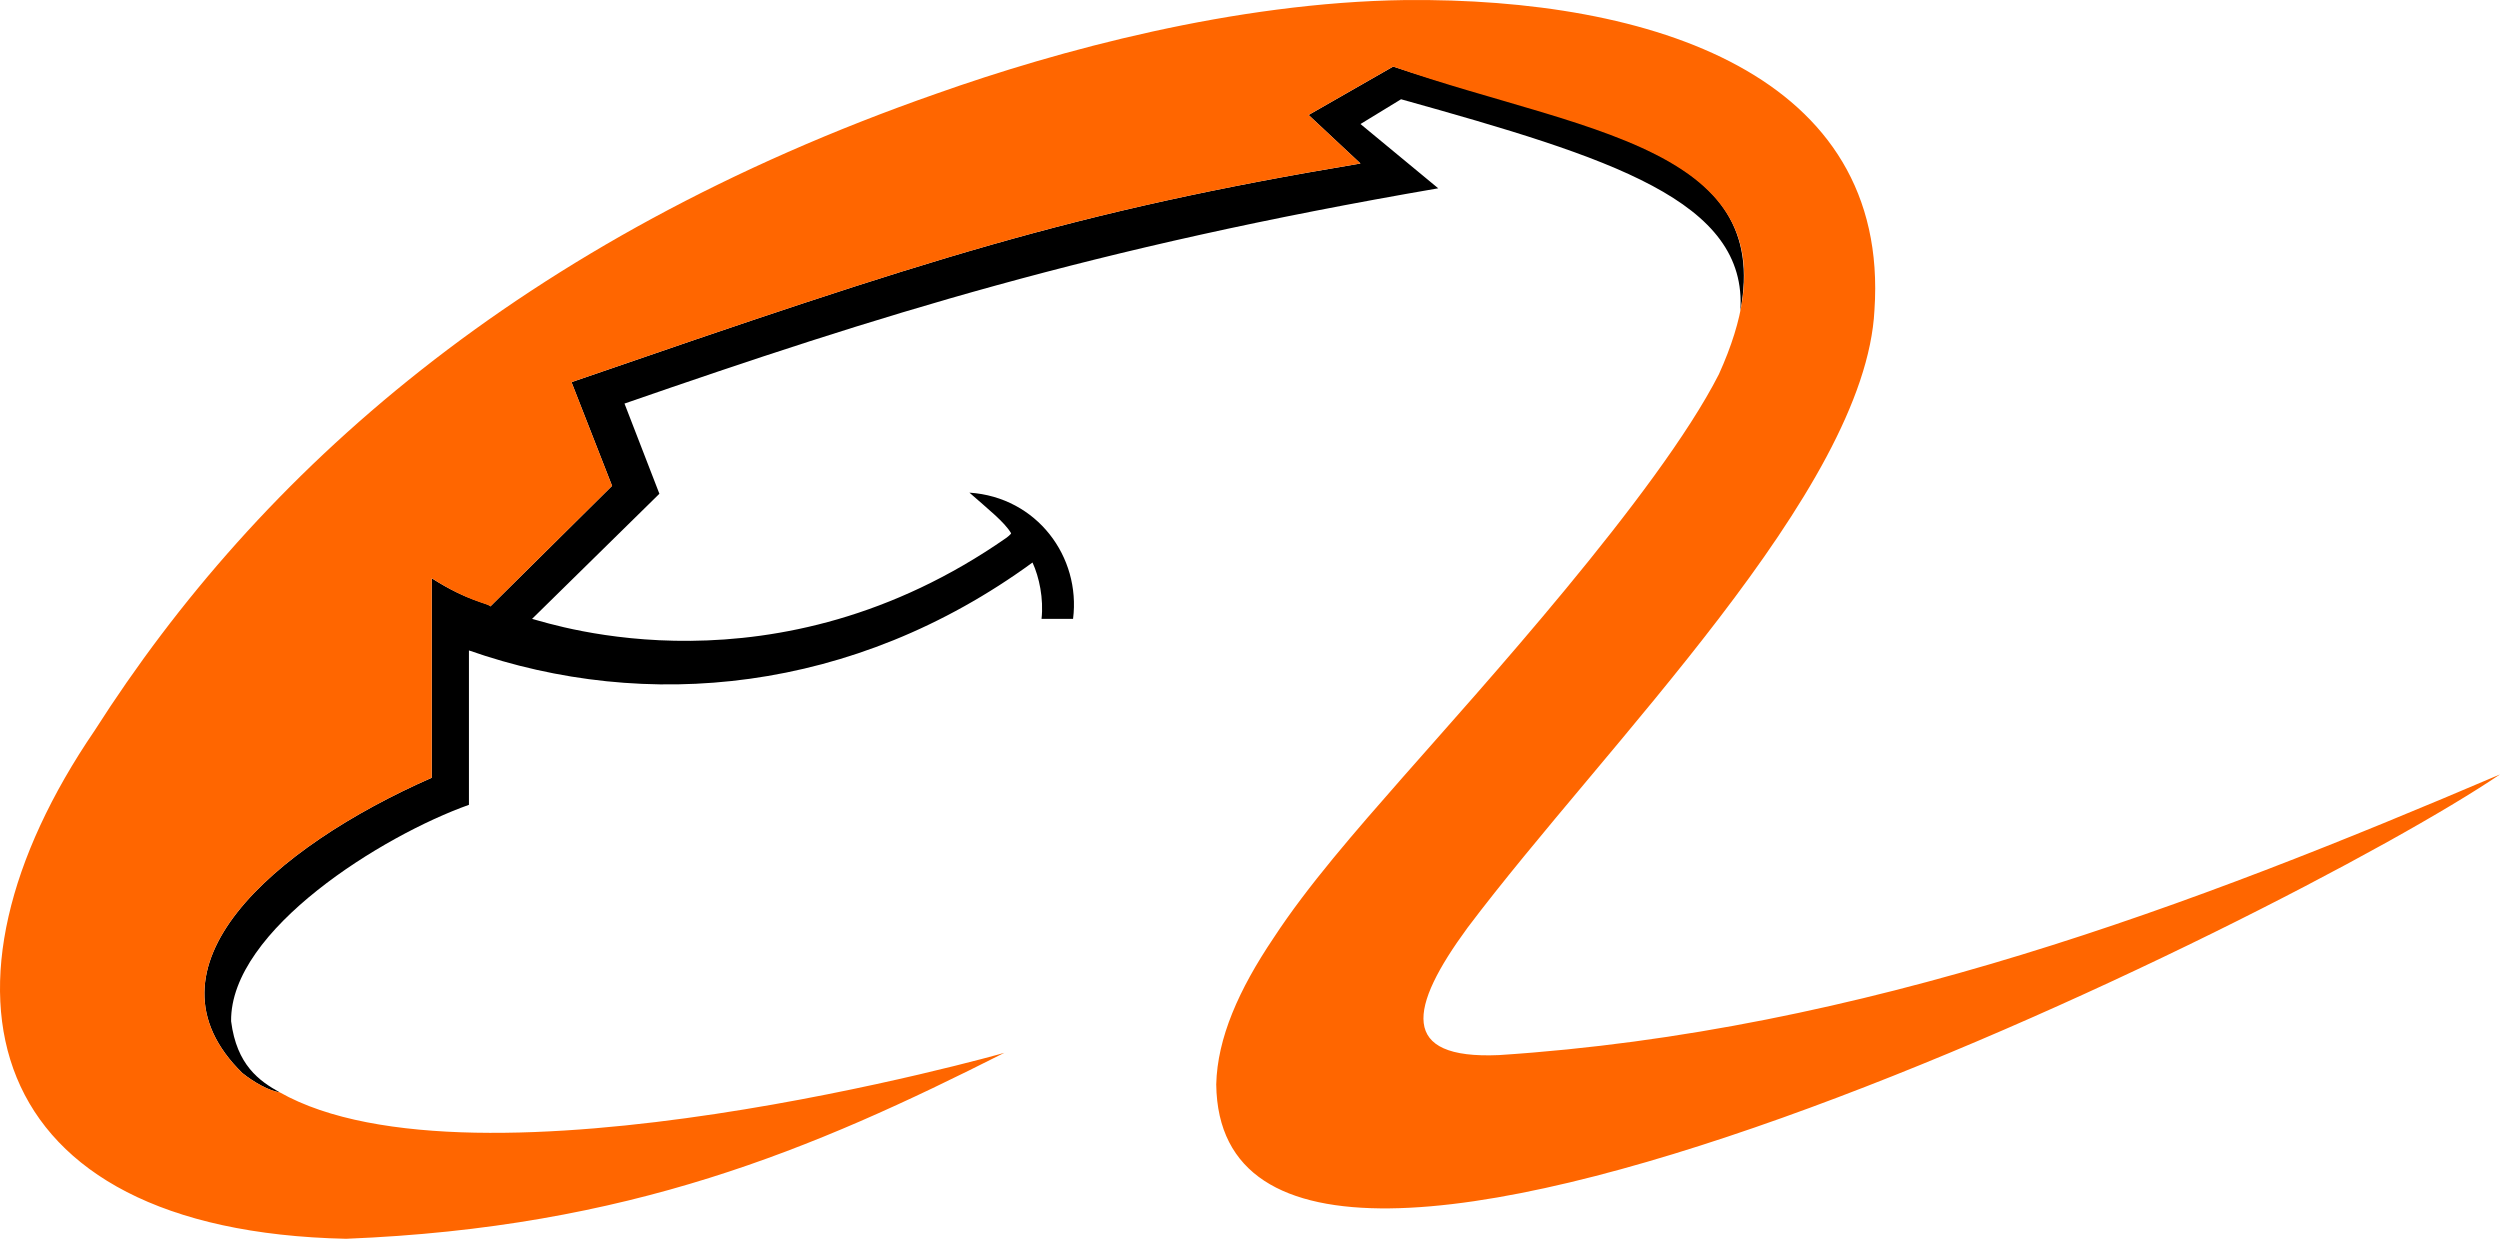
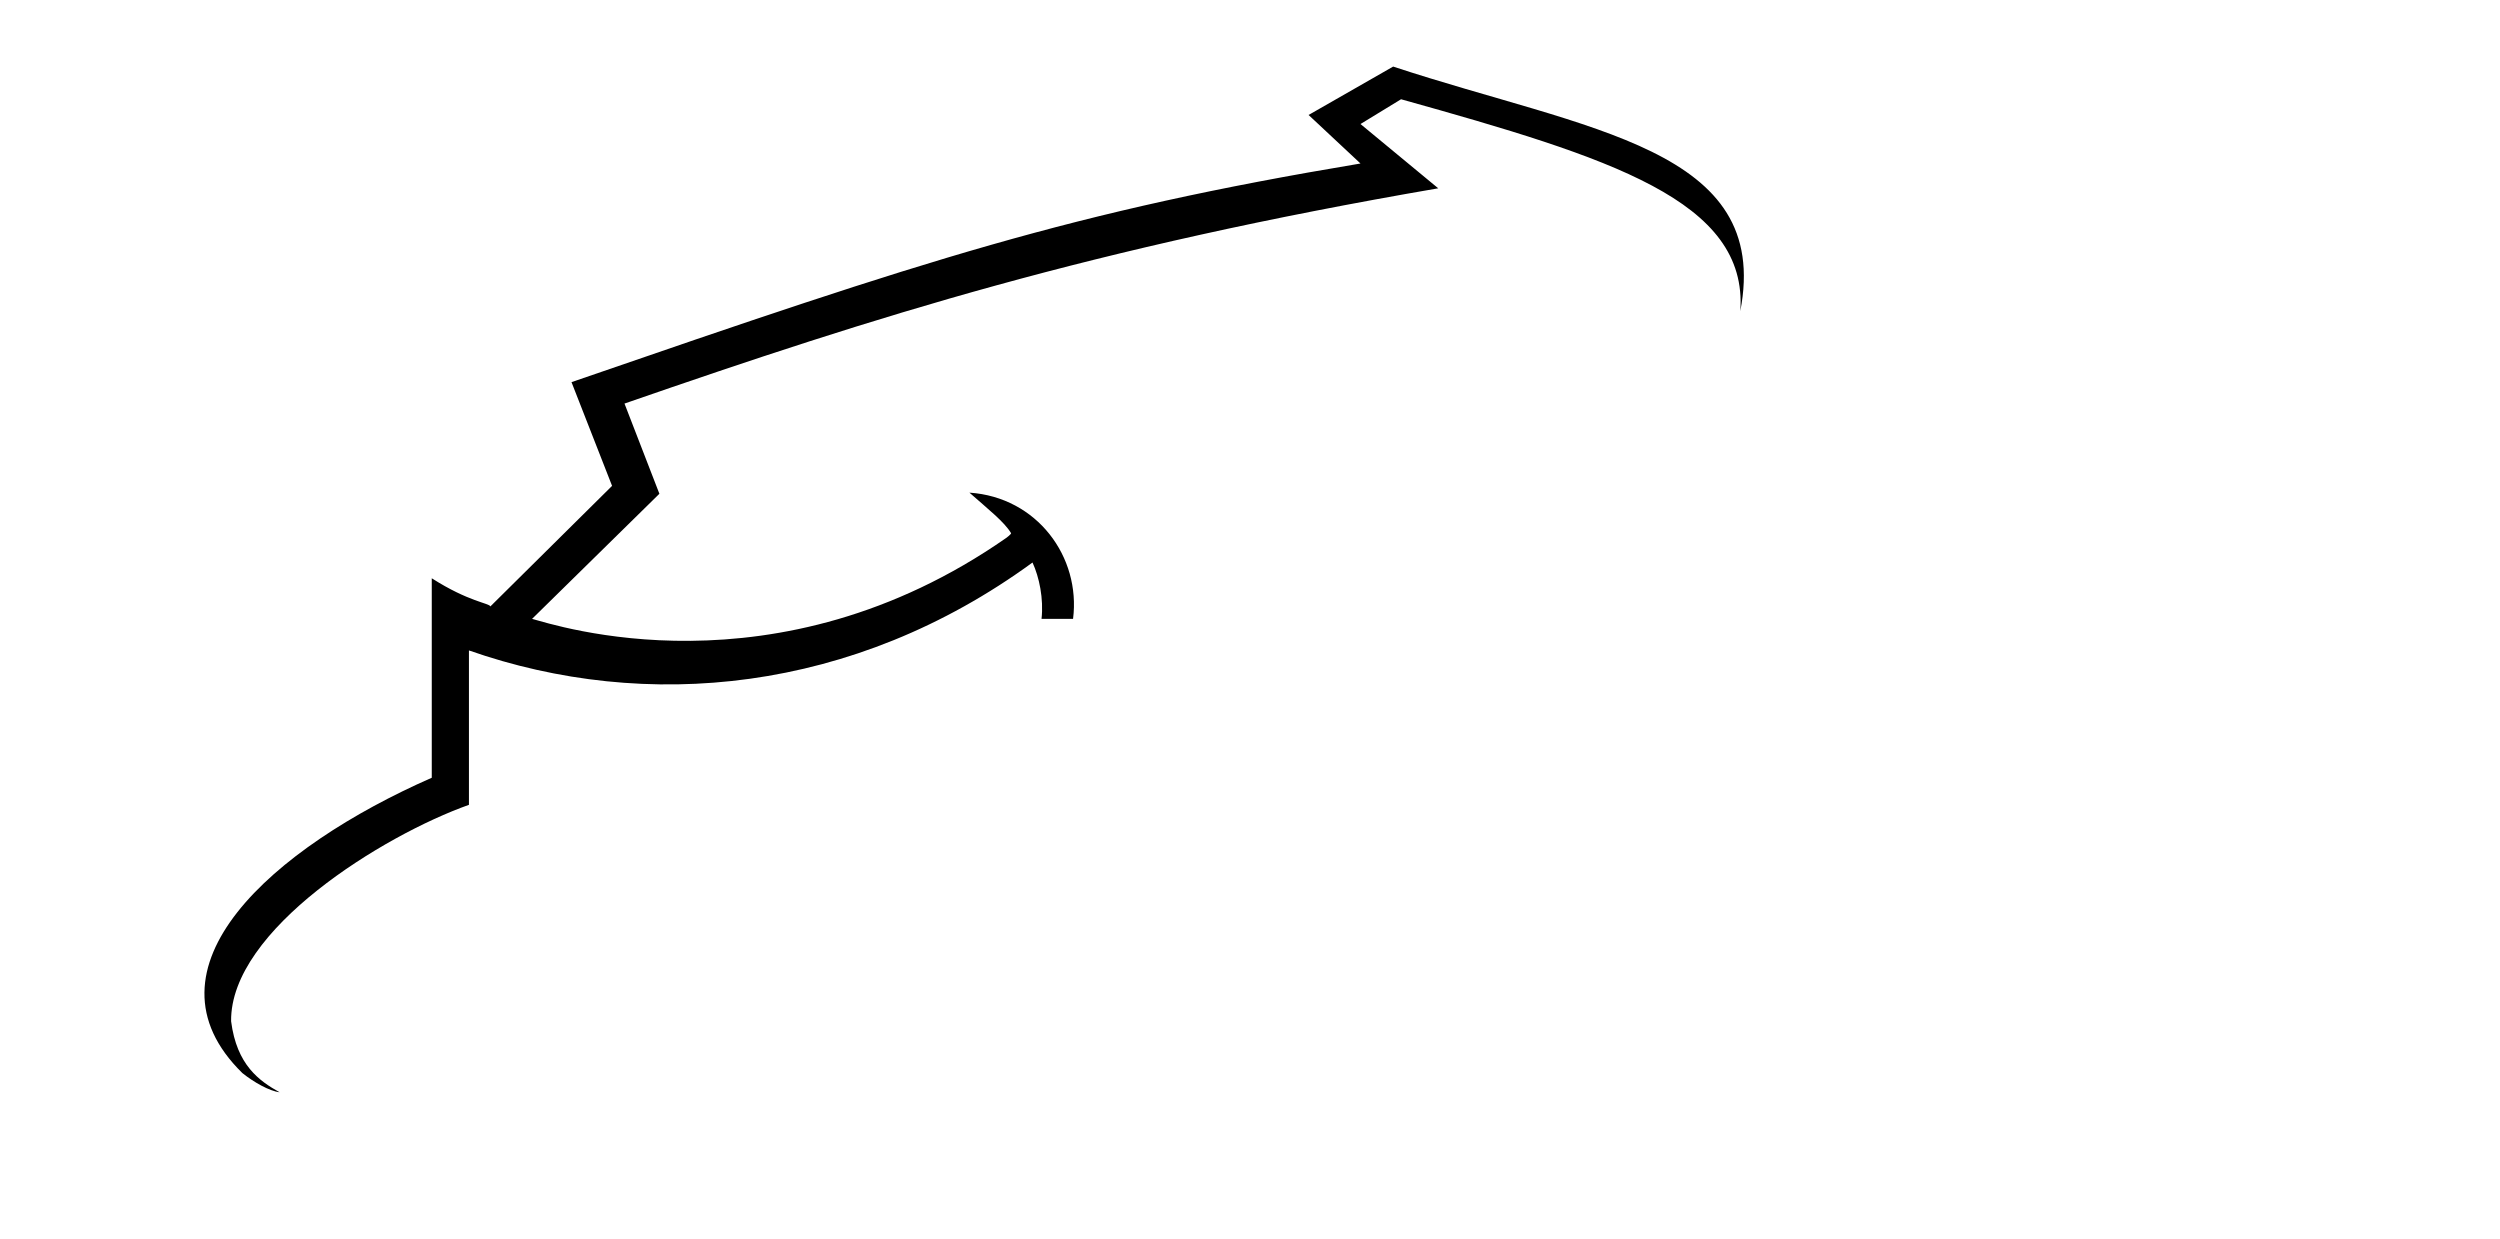
<svg xmlns="http://www.w3.org/2000/svg" xmlns:ns1="http://www.bohemiancoding.com/sketch/ns" version="1.1" id="Layer_1" x="0px" y="0px" width="1000px" height="495.51px" viewBox="0 -171.317 1000 495.51" enable-background="new 0 -171.317 1000 495.51" xml:space="preserve">
  <title>Group</title>
  <desc>Created with Sketch.</desc>
  <g>
    <path id="Fill-13" ns1:type="MSShapeGroup" d="M111.838,265.59c-4.063-0.463-10.396-4.067-14.887-7.675   c-42.823-41.952,12.16-90.179,75.754-118.131v-79.79c14.87,9.481,23.004,9.92,23.44,11.263l48.685-48.225L228.6-18.46   c142.48-49.14,199.717-68.087,315.596-87.457l-20.762-19.411l33.833-19.36c77.991,25.722,151.501,32.461,138.854,97.831   c3.168-44.183-51.84-61.325-135.699-84.761l-16.227,9.911l31.097,25.71C436.451-72.107,351.234-45.045,249.797-9.891l13.959,36.081   L212.83,76.228c8.572,2.254,97.383,32.005,189.78-32.457c0,0,1.829-1.364,1.829-1.808c-2.688-4.506-9.023-9.479-16.672-16.225   c27.047,1.809,44.6,25.7,41.457,50.493h-12.611c0.887-8.122-0.915-16.685-3.606-22.546   c-71.689,52.313-154.646,59.978-225.432,35.171v61.754c-34.259,12.186-95.6,50.025-95.13,86.58   C94.696,254.744,103.717,261.057,111.838,265.59" />
-     <path id="Fill-14" ns1:type="MSShapeGroup" fill="#FF6600" d="M401.748,249.801c-76.695,38.78-150.152,69.884-263.318,74.392   C-8.991,321.021-31.979,223.188,37.892,120.85C103.721,17.62,208.32-75.724,374.692-133.895   c48.215-17.09,119.007-36.493,187.538-37.403c98.291-0.906,193.891,29.765,187.555,123.994   c-3.615,72.14-107.738,174.028-162.762,247.072c-23.453,31.975-27.511,52.74,12.608,50.948   C745.287,241.224,877.373,190.75,1000,138.445c-82.94,56.362-511.729,268.691-513.506,123.994   c0.437-18.512,8.994-37.881,22.968-58.617c13.552-20.736,32.479-42.402,51.868-64.478   c29.302-33.356,101.879-113.158,126.226-160.963c41.03-90.612-50.938-95.136-130.296-123.076l-33.826,19.36l20.762,19.411   C428.316-86.553,371.08-67.606,228.6-18.466l16.23,41.492L196.146,71.25c-1.352-1.345-8.57-1.781-23.447-11.262v79.789   c-63.587,27.949-118.577,76.18-75.759,118.131c4.506,3.607,10.835,7.217,14.898,7.675   C189.822,309.768,402.162,249.801,401.748,249.801" />
  </g>
</svg>